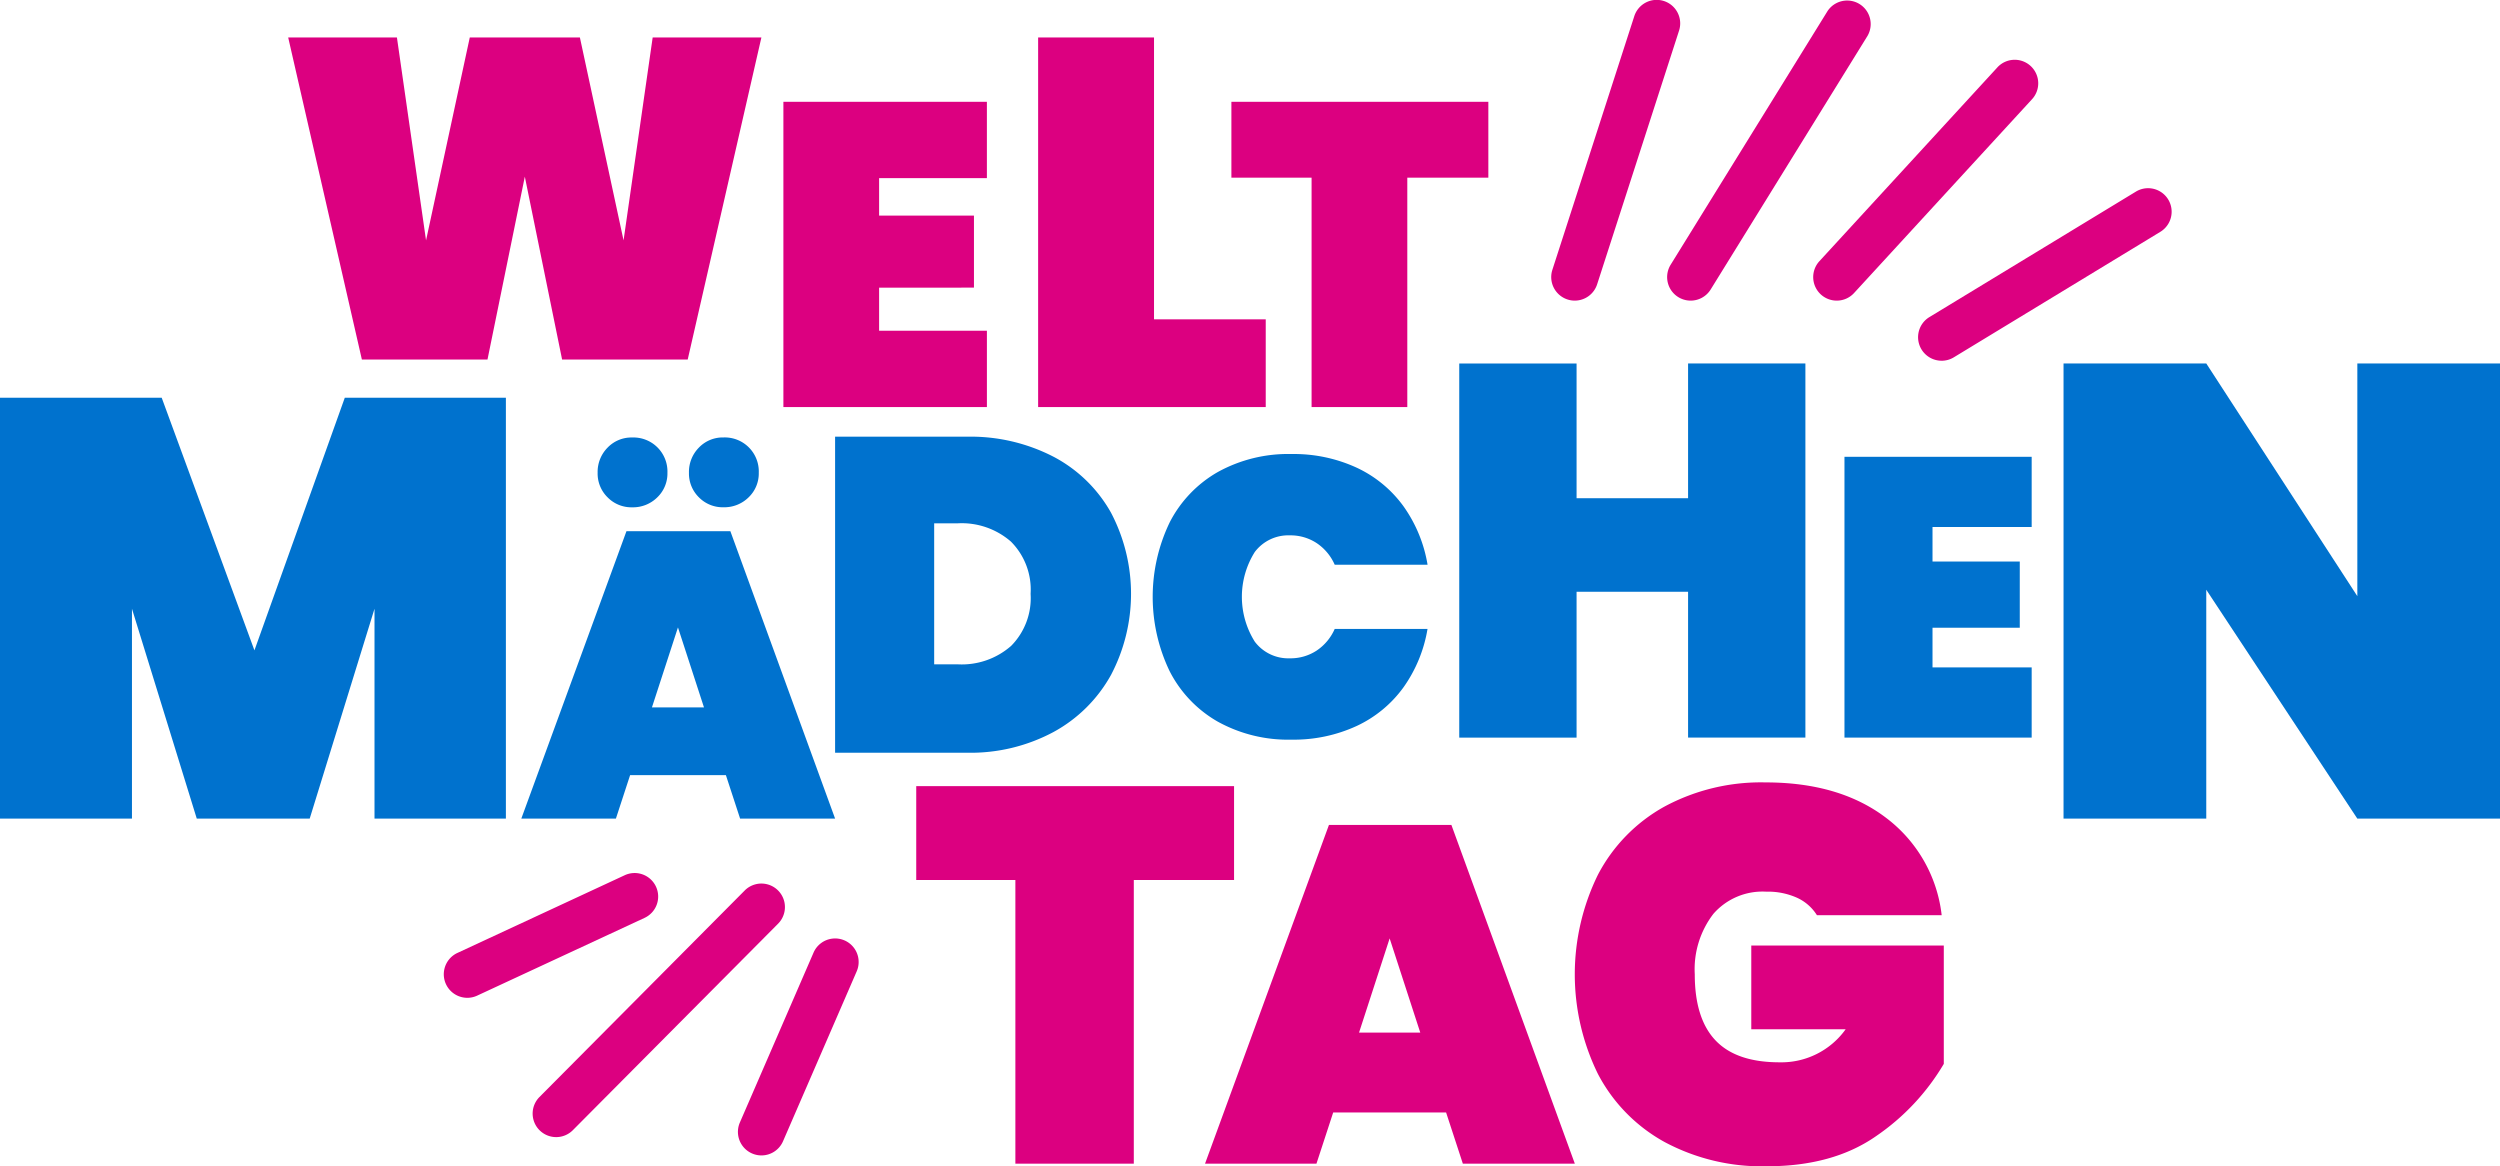
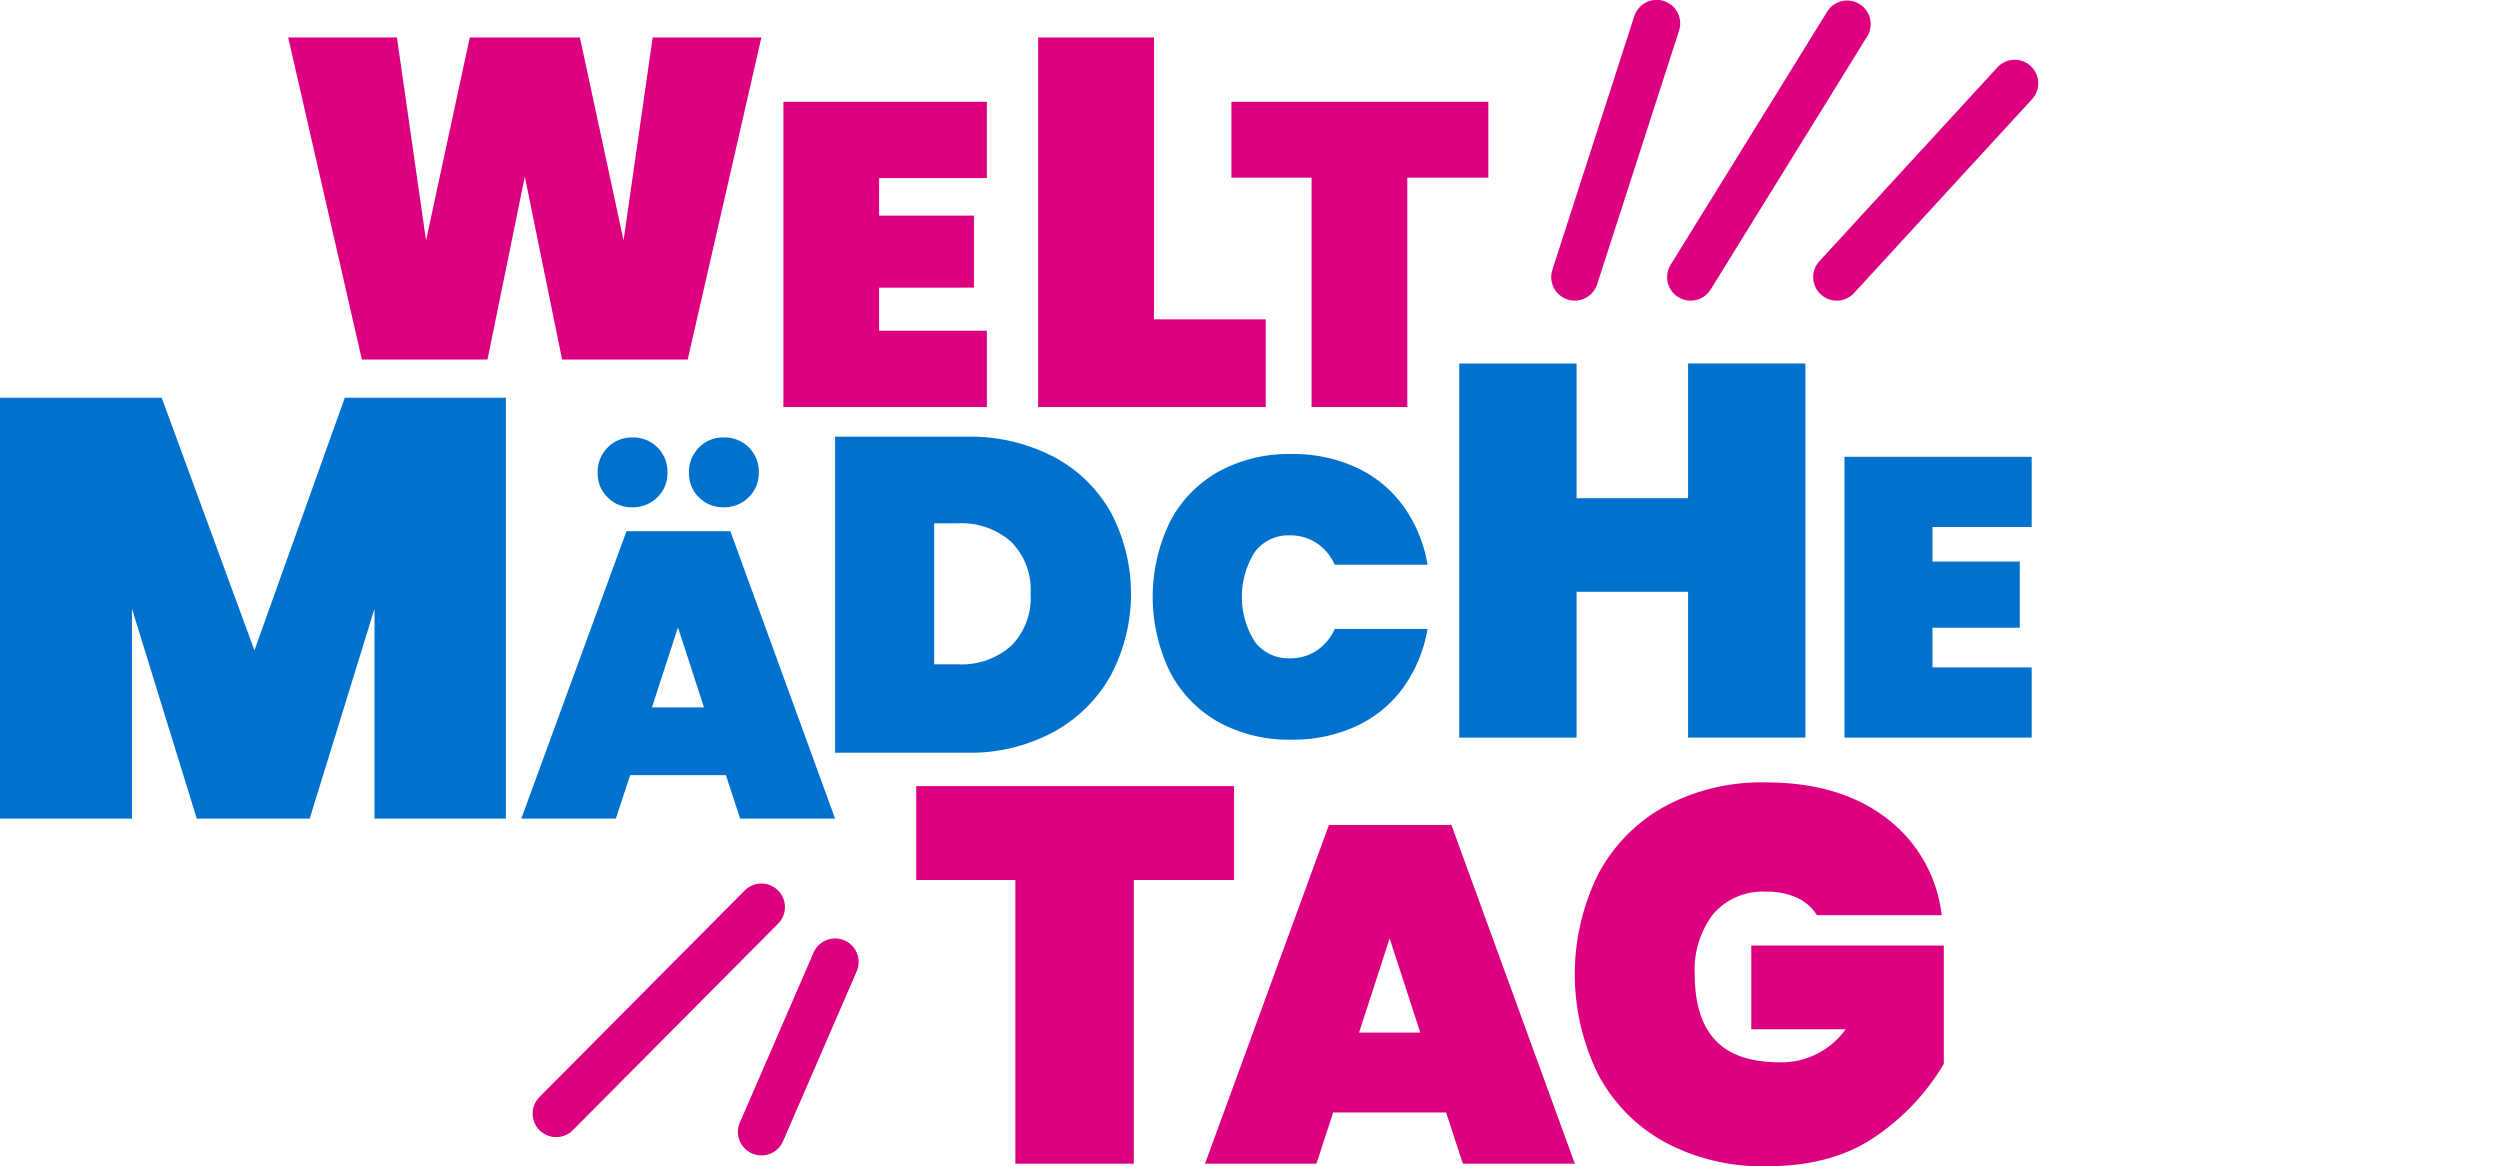
<svg xmlns="http://www.w3.org/2000/svg" width="278.66" height="130" viewBox="0 0 278.66 130">
  <g>
    <g transform="translate(0 40.513)">
      <path d="M56.388,62.908V109.82H41.744V86.43l-7.223,23.39H21.932L14.709,86.43v23.39H0V62.908H18.023L28.36,91.068l10.072-28.16Z" transform="translate(0 -59.089)" fill="#0072ce" />
      <path d="M105.261,106.833H94.583L93,111.675H82.457L94.176,79.642h11.583l11.673,32.033H106.844ZM92.071,75.864a3.714,3.714,0,0,1-1.108-2.737,3.85,3.85,0,0,1,1.108-2.8,3.68,3.68,0,0,1,2.737-1.131,3.794,3.794,0,0,1,3.936,3.936,3.682,3.682,0,0,1-1.131,2.737,3.847,3.847,0,0,1-2.8,1.109,3.714,3.714,0,0,1-2.737-1.109Zm10.746,23.415-2.9-8.913-2.9,8.913Zm-.566-23.415a3.717,3.717,0,0,1-1.108-2.737,3.85,3.85,0,0,1,1.108-2.805,3.68,3.68,0,0,1,2.737-1.131,3.794,3.794,0,0,1,3.937,3.936,3.682,3.682,0,0,1-1.131,2.737,3.849,3.849,0,0,1-2.805,1.109,3.714,3.714,0,0,1-2.737-1.109Z" transform="translate(-24.349 -60.944)" fill="#0072ce" />
      <path d="M156.441,71.309a15.723,15.723,0,0,1,6.393,6.22,19.433,19.433,0,0,1,0,18.111,16.129,16.129,0,0,1-6.393,6.344,19.572,19.572,0,0,1-9.677,2.314H132.087V69.072h14.677a20.1,20.1,0,0,1,9.677,2.238Zm-4.752,21.1a7.565,7.565,0,0,0,2.19-5.821,7.566,7.566,0,0,0-2.19-5.821,8.342,8.342,0,0,0-5.921-2.04h-2.637V94.446h2.637a8.338,8.338,0,0,0,5.921-2.04Z" transform="translate(-39.004 -60.909)" fill="#0072ce" />
      <path d="M184.2,79.462a13.577,13.577,0,0,1,5.371-5.637,16.188,16.188,0,0,1,8.223-2.011,16.725,16.725,0,0,1,7.273,1.526,13.444,13.444,0,0,1,5.217,4.31,15.62,15.62,0,0,1,2.674,6.5h-10.35a5.6,5.6,0,0,0-2.012-2.409,5.292,5.292,0,0,0-2.984-.862,4.681,4.681,0,0,0-3.913,1.856,9.4,9.4,0,0,0,0,9.992,4.68,4.68,0,0,0,3.913,1.857,5.289,5.289,0,0,0,2.984-.862,5.609,5.609,0,0,0,2.012-2.409h10.345a15.626,15.626,0,0,1-2.674,6.5,13.44,13.44,0,0,1-5.217,4.311,16.723,16.723,0,0,1-7.273,1.526,16.186,16.186,0,0,1-8.223-2.011A13.568,13.568,0,0,1,184.2,96a19.129,19.129,0,0,1,0-16.535Z" transform="translate(-53.837 -61.719)" fill="#0072ce" />
      <path d="M269.393,57.489v41.7H256.316V82.936H243.887V99.194H230.81v-41.7h13.077V72.51h12.429V57.489Z" transform="translate(-68.156 -57.489)" fill="#0072ce" />
      <path d="M301.555,80.078v3.846h9.726v7.383h-9.726v4.421h11.053v7.825H291.741v-31.3h20.867v7.825Z" transform="translate(-86.149 -61.848)" fill="#0072ce" />
-       <path d="M375.045,108.22H359.137L342.3,82.711V108.22H326.391V57.489H342.3l16.839,25.938V57.489h15.907Z" transform="translate(-96.381 -57.489)" fill="#0072ce" />
    </g>
    <g transform="translate(32.13 4.175)">
      <path d="M98.332,5.924l-8.215,35.9h-14L71.962,21.441,67.8,41.827h-14l-8.214-35.9h12.12l3.246,22.617,4.875-22.62H78.1l4.868,22.617L86.213,5.924h12.12Z" transform="translate(-45.593 -5.924)" fill="#dc0080" />
      <path d="M134.578,24.61v4.18H145.15v8.026H134.578v4.805h12.015v8.506H123.909V16.1h22.683v8.51Z" transform="translate(-68.719 -8.93)" fill="#dc0080" />
      <path d="M177.117,37.346h12.452v9.776H164.2V5.924h12.918Z" transform="translate(-80.616 -5.924)" fill="#dc0080" />
      <path d="M223.411,16.1v8.458h-9.034v25.57H203.708V24.562H194.77V16.1h28.642Z" transform="translate(-89.644 -8.93)" fill="#dc0080" />
      <path d="M180.347,124.337V134.8H169.172v31.621h-13.2V134.8H144.921V124.337h35.425Z" transform="translate(-74.924 -40.89)" fill="#dc0080" />
      <path d="M217.469,162.528H204.885l-1.866,5.706H190.6l13.81-37.752h13.65l13.757,37.752H219.335l-1.867-5.706Zm-2.879-8.9-3.413-10.5-3.412,10.5Z" transform="translate(-88.411 -42.705)" fill="#dc0080" />
      <path d="M276.069,138.545a5.114,5.114,0,0,0-2.2-1.931,7.92,7.92,0,0,0-3.447-.684,7.272,7.272,0,0,0-5.884,2.466,10.134,10.134,0,0,0-2.08,6.746q0,4.933,2.318,7.371t7.132,2.437a8.806,8.806,0,0,0,7.371-3.686H268.757v-9.332h21.458v13.194a25.329,25.329,0,0,1-7.549,8.054q-4.814,3.359-12.184,3.359a22.977,22.977,0,0,1-11.382-2.7,18.372,18.372,0,0,1-7.43-7.579,25.184,25.184,0,0,1,0-22.23,18.432,18.432,0,0,1,7.4-7.578,22.685,22.685,0,0,1,11.294-2.7q8.261,0,13.463,3.983a15.806,15.806,0,0,1,6.152,10.817h-13.91Z" transform="translate(-105.682 -40.716)" fill="#dc0080" />
    </g>
    <g transform="translate(49.463 -0.001)">
      <path d="M247.985,33.509a2.626,2.626,0,0,1-2.5-3.429l9.128-28.263a2.622,2.622,0,1,1,4.99,1.612l-9.128,28.263A2.623,2.623,0,0,1,247.985,33.509Z" transform="translate(-121.916 0.001)" fill="#dc0080" />
      <path d="M266.31,33.51a2.622,2.622,0,0,1-2.228-4L281.564,1.245A2.623,2.623,0,0,1,286.026,4L268.543,32.267A2.623,2.623,0,0,1,266.31,33.51Z" transform="translate(-127.328)" fill="#dc0080" />
      <path d="M289.423,36.318a2.622,2.622,0,0,1-1.931-4.4l19.8-21.561a2.623,2.623,0,1,1,3.863,3.548l-19.8,21.561a2.619,2.619,0,0,1-1.932.852Z" transform="translate(-134.153 -2.808)" fill="#dc0080" />
      <path d="M86.869,168.016a2.623,2.623,0,0,1-1.86-4.471l22.877-23.018a2.623,2.623,0,0,1,3.72,3.7L88.729,167.243a2.613,2.613,0,0,1-1.86.773Z" transform="translate(-74.34 -41.268)" fill="#dc0080" />
      <path d="M119.331,172.62a2.625,2.625,0,0,1-2.4-3.667l8.213-18.938a2.622,2.622,0,1,1,4.811,2.087l-8.213,18.938a2.622,2.622,0,0,1-2.411,1.58Z" transform="translate(-83.926 -43.831)" fill="#dc0080" />
-       <path d="M72.813,152a2.623,2.623,0,0,1-1.106-5l18.647-8.661a2.622,2.622,0,1,1,2.209,4.756l-18.647,8.661a2.612,2.612,0,0,1-1.1.245Z" transform="translate(-70.189 -40.779)" fill="#dc0080" />
-       <path d="M306.008,49a2.622,2.622,0,0,1-1.364-4.863l23.018-13.986a2.622,2.622,0,1,1,2.723,4.482L307.367,48.621a2.608,2.608,0,0,1-1.359.381Z" transform="translate(-139.049 -8.791)" fill="#dc0080" />
    </g>
  </g>
</svg>